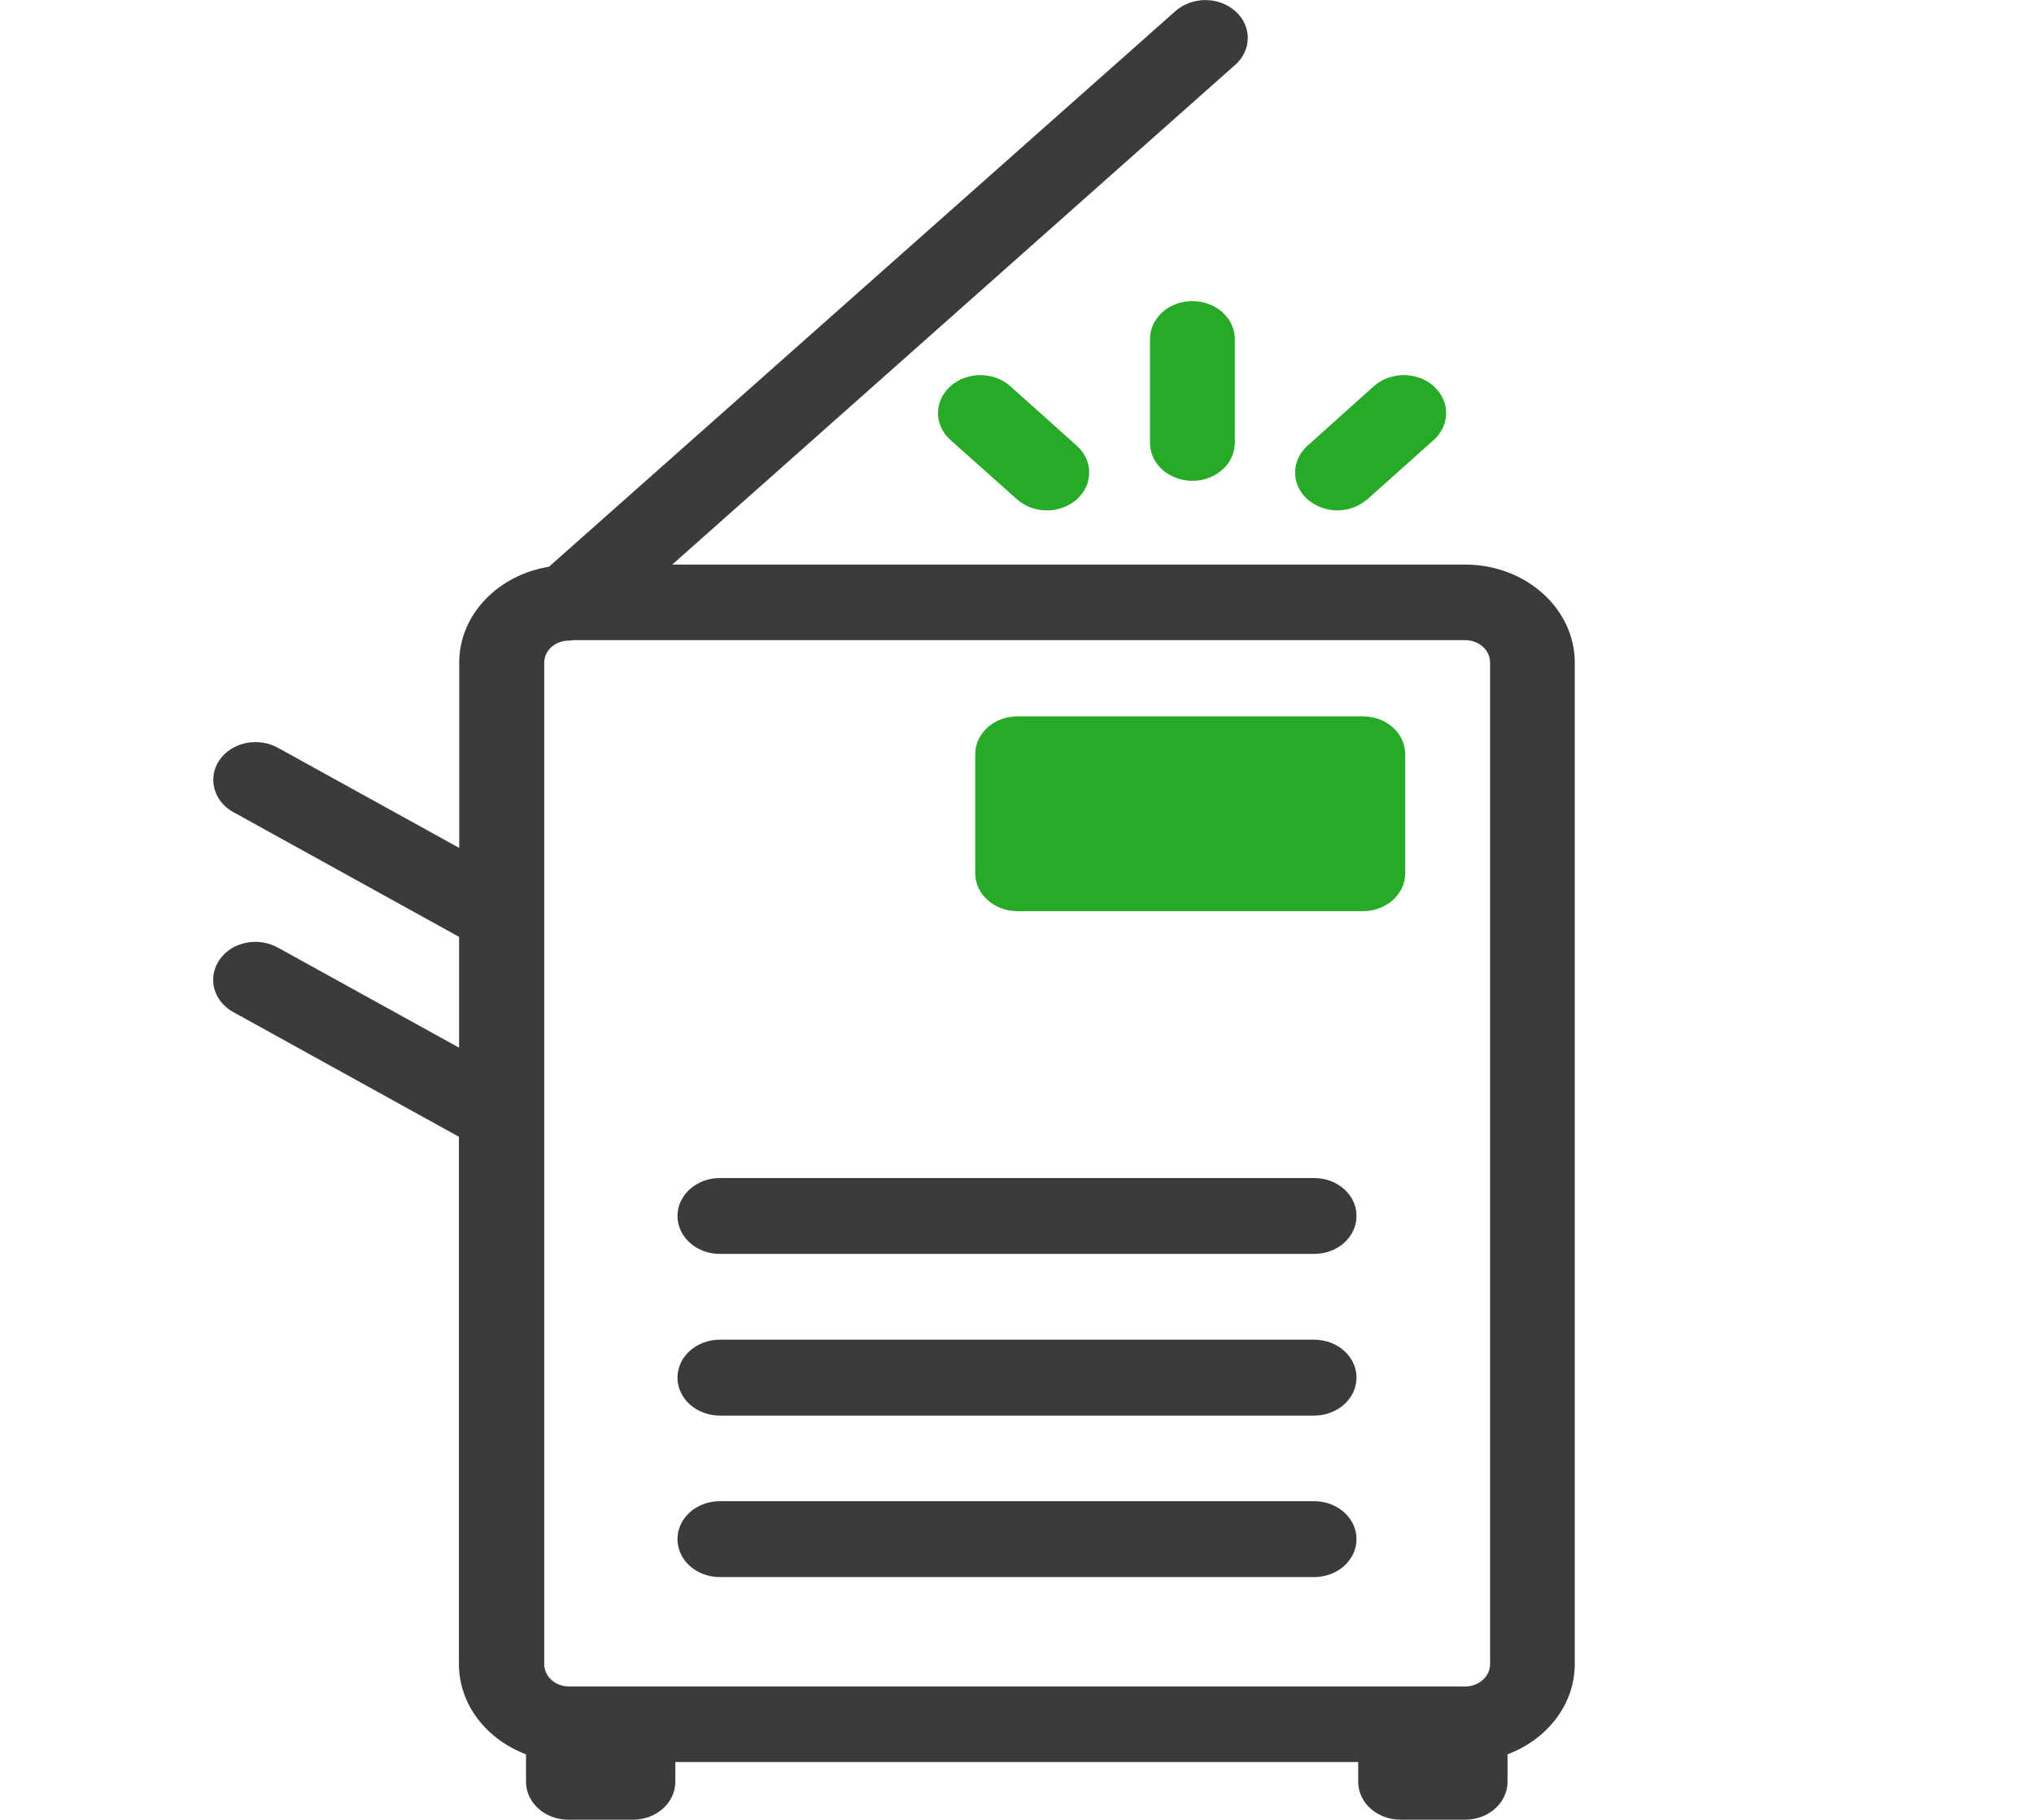
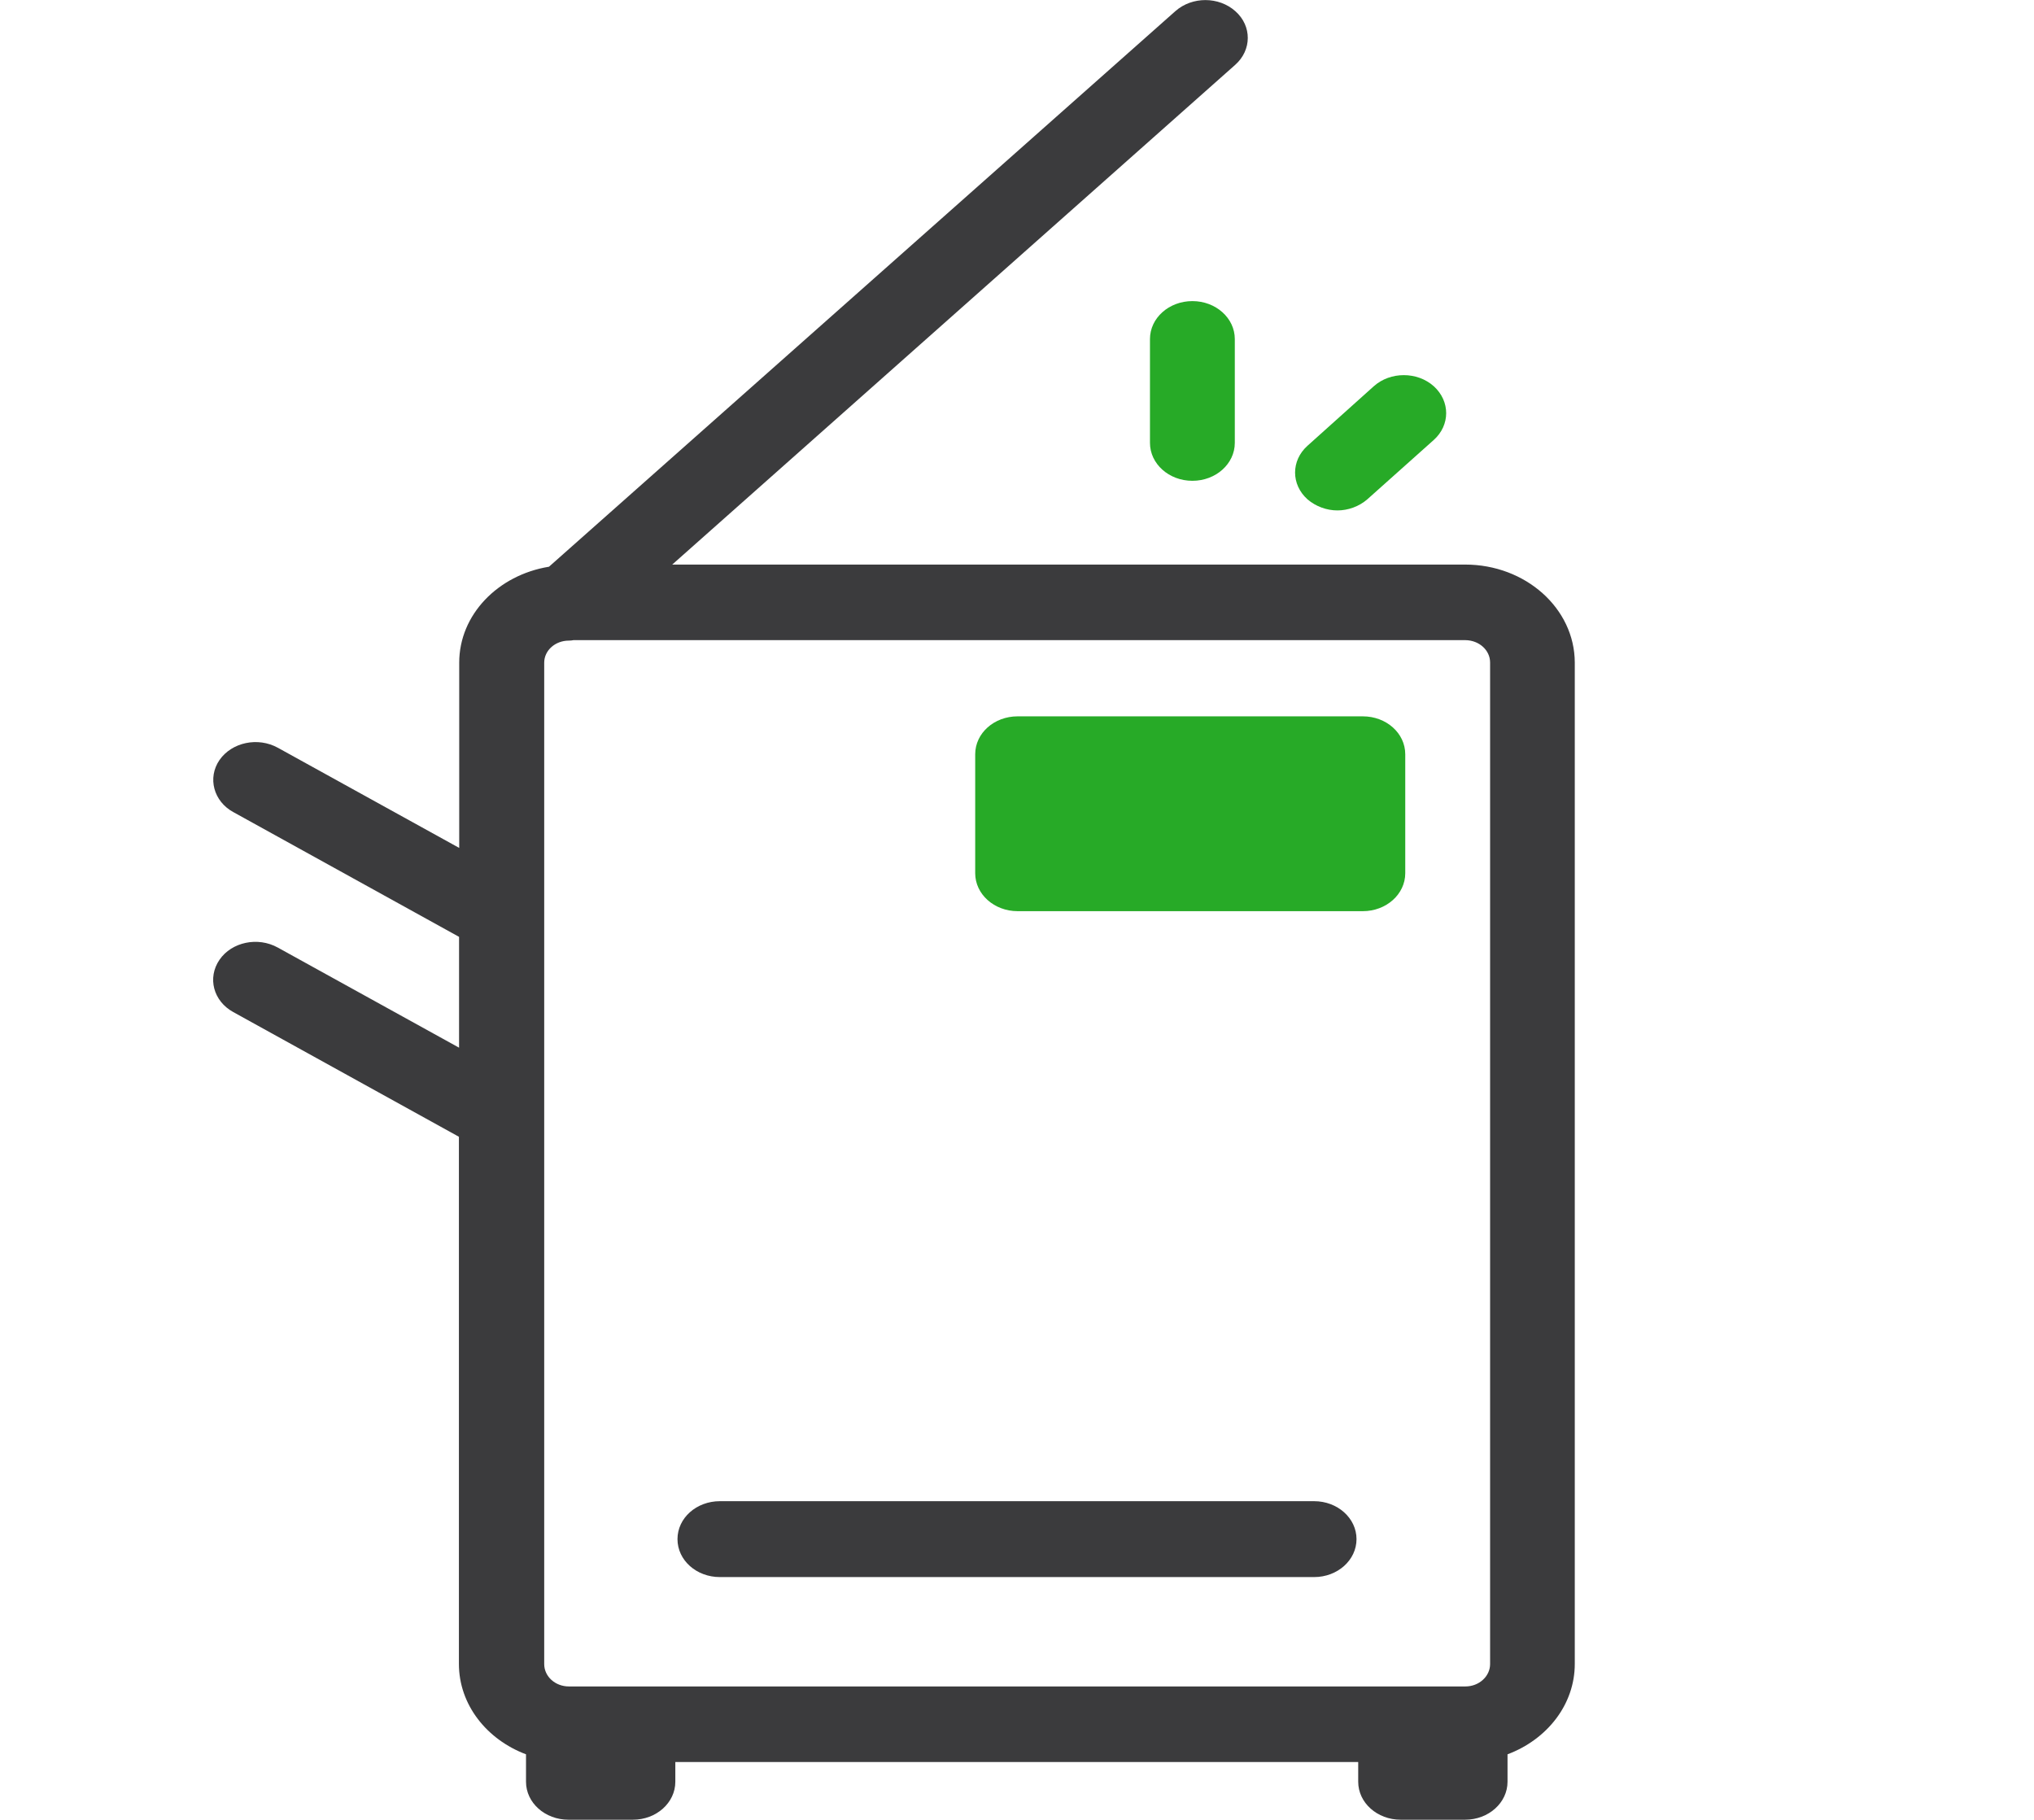
<svg xmlns="http://www.w3.org/2000/svg" id="Ebene_1" viewBox="0 0 131.86 117.98">
  <defs>
    <style>.cls-1{fill:#3b3b3d;}.cls-1,.cls-2,.cls-3{stroke-width:0px;}.cls-4{clip-path:url(#clippath-2);}.cls-2{fill:none;}.cls-5{clip-path:url(#clippath-1);}.cls-3{fill:#27aa27;}.cls-6{clip-path:url(#clippath);}.cls-7{clip-path:url(#clippath-3);}</style>
    <clipPath id="clippath">
      <rect class="cls-2" x="13.45" width="88.65" height="117.98" />
    </clipPath>
    <clipPath id="clippath-1">
      <rect class="cls-2" width="131.86" height="117.98" />
    </clipPath>
    <clipPath id="clippath-2">
      <rect class="cls-2" width="131.86" height="117.98" />
    </clipPath>
    <clipPath id="clippath-3">
      <rect class="cls-2" width="131.86" height="117.98" />
    </clipPath>
  </defs>
  <g class="cls-6">
    <path class="cls-1" d="m96.6,42.95v64.93c0,.79-.71,1.45-1.6,1.45h-58.12c-.89,0-1.6-.65-1.6-1.45V42.96c0-.79.71-1.43,1.6-1.43.1,0,.2-.01.3-.03h57.82c.89.01,1.6.65,1.6,1.45m-1.6-6.35h-51.42L80.08,4.2c1.07-.95,1.09-2.51.01-3.47-1.07-.96-2.8-.97-3.89-.01l-40.61,36.02c-3.31.54-5.82,3.11-5.82,6.22v12.01l-11.75-6.49c-1.3-.72-2.99-.36-3.79.79-.79,1.15-.39,2.68.9,3.38l14.62,8.08s0,.01.01.01v7.18l-11.75-6.49c-1.3-.72-2.99-.36-3.78.79-.8,1.17-.4,2.68.89,3.39l14.62,8.08h.01v34.18c0,2.64,1.8,4.9,4.35,5.86v1.78c0,1.36,1.23,2.46,2.75,2.46h4.18c1.52,0,2.75-1.1,2.75-2.46v-1.28h44.27v1.28c0,1.36,1.23,2.46,2.75,2.46h4.18c1.52,0,2.75-1.1,2.75-2.46v-1.78c2.56-.96,4.36-3.22,4.36-5.86V42.95c-.01-3.51-3.19-6.35-7.11-6.35" />
-     <path class="cls-1" d="m46.67,81.29h38.52c1.52,0,2.75-1.09,2.75-2.46s-1.23-2.46-2.75-2.46h-38.52c-1.52,0-2.75,1.1-2.75,2.46s1.23,2.46,2.75,2.46" />
    <path class="cls-1" d="m46.67,102.24h38.52c1.52,0,2.75-1.1,2.75-2.46s-1.23-2.46-2.75-2.46h-38.52c-1.52,0-2.75,1.09-2.75,2.46s1.23,2.46,2.75,2.46" />
-     <path class="cls-1" d="m46.67,91.77h38.52c1.52,0,2.75-1.1,2.75-2.46s-1.23-2.46-2.75-2.46h-38.52c-1.52,0-2.75,1.1-2.75,2.46s1.23,2.46,2.75,2.46" />
    <path class="cls-3" d="m88.35,59.07h-22.38c-1.52,0-2.75-1.1-2.75-2.46v-7.71c0-1.37,1.23-2.46,2.75-2.46h22.38c1.52,0,2.75,1.09,2.75,2.46v7.71c0,1.36-1.23,2.46-2.75,2.46" />
  </g>
  <g class="cls-5">
    <path class="cls-3" d="m77.3,31.17c-1.52,0-2.75-1.1-2.75-2.46v-6.73c0-1.36,1.23-2.46,2.75-2.46s2.75,1.1,2.75,2.46v6.73c0,1.36-1.23,2.46-2.75,2.46" />
  </g>
  <g class="cls-4">
    <path class="cls-3" d="m86.71,33.09c-.7,0-1.4-.25-1.95-.72-1.07-.96-1.07-2.51,0-3.47l4.3-3.86c1.07-.96,2.82-.96,3.89,0,1.07.97,1.07,2.52,0,3.48l-4.31,3.85c-.54.47-1.25.72-1.94.72" />
  </g>
  <g class="cls-7">
-     <path class="cls-3" d="m67.86,33.09c-.7,0-1.4-.25-1.93-.72l-4.32-3.85c-1.07-.96-1.07-2.51,0-3.48,1.07-.96,2.82-.96,3.89,0l4.31,3.86c1.07.96,1.07,2.51,0,3.47-.53.47-1.23.72-1.95.72" />
-   </g>
+     </g>
</svg>